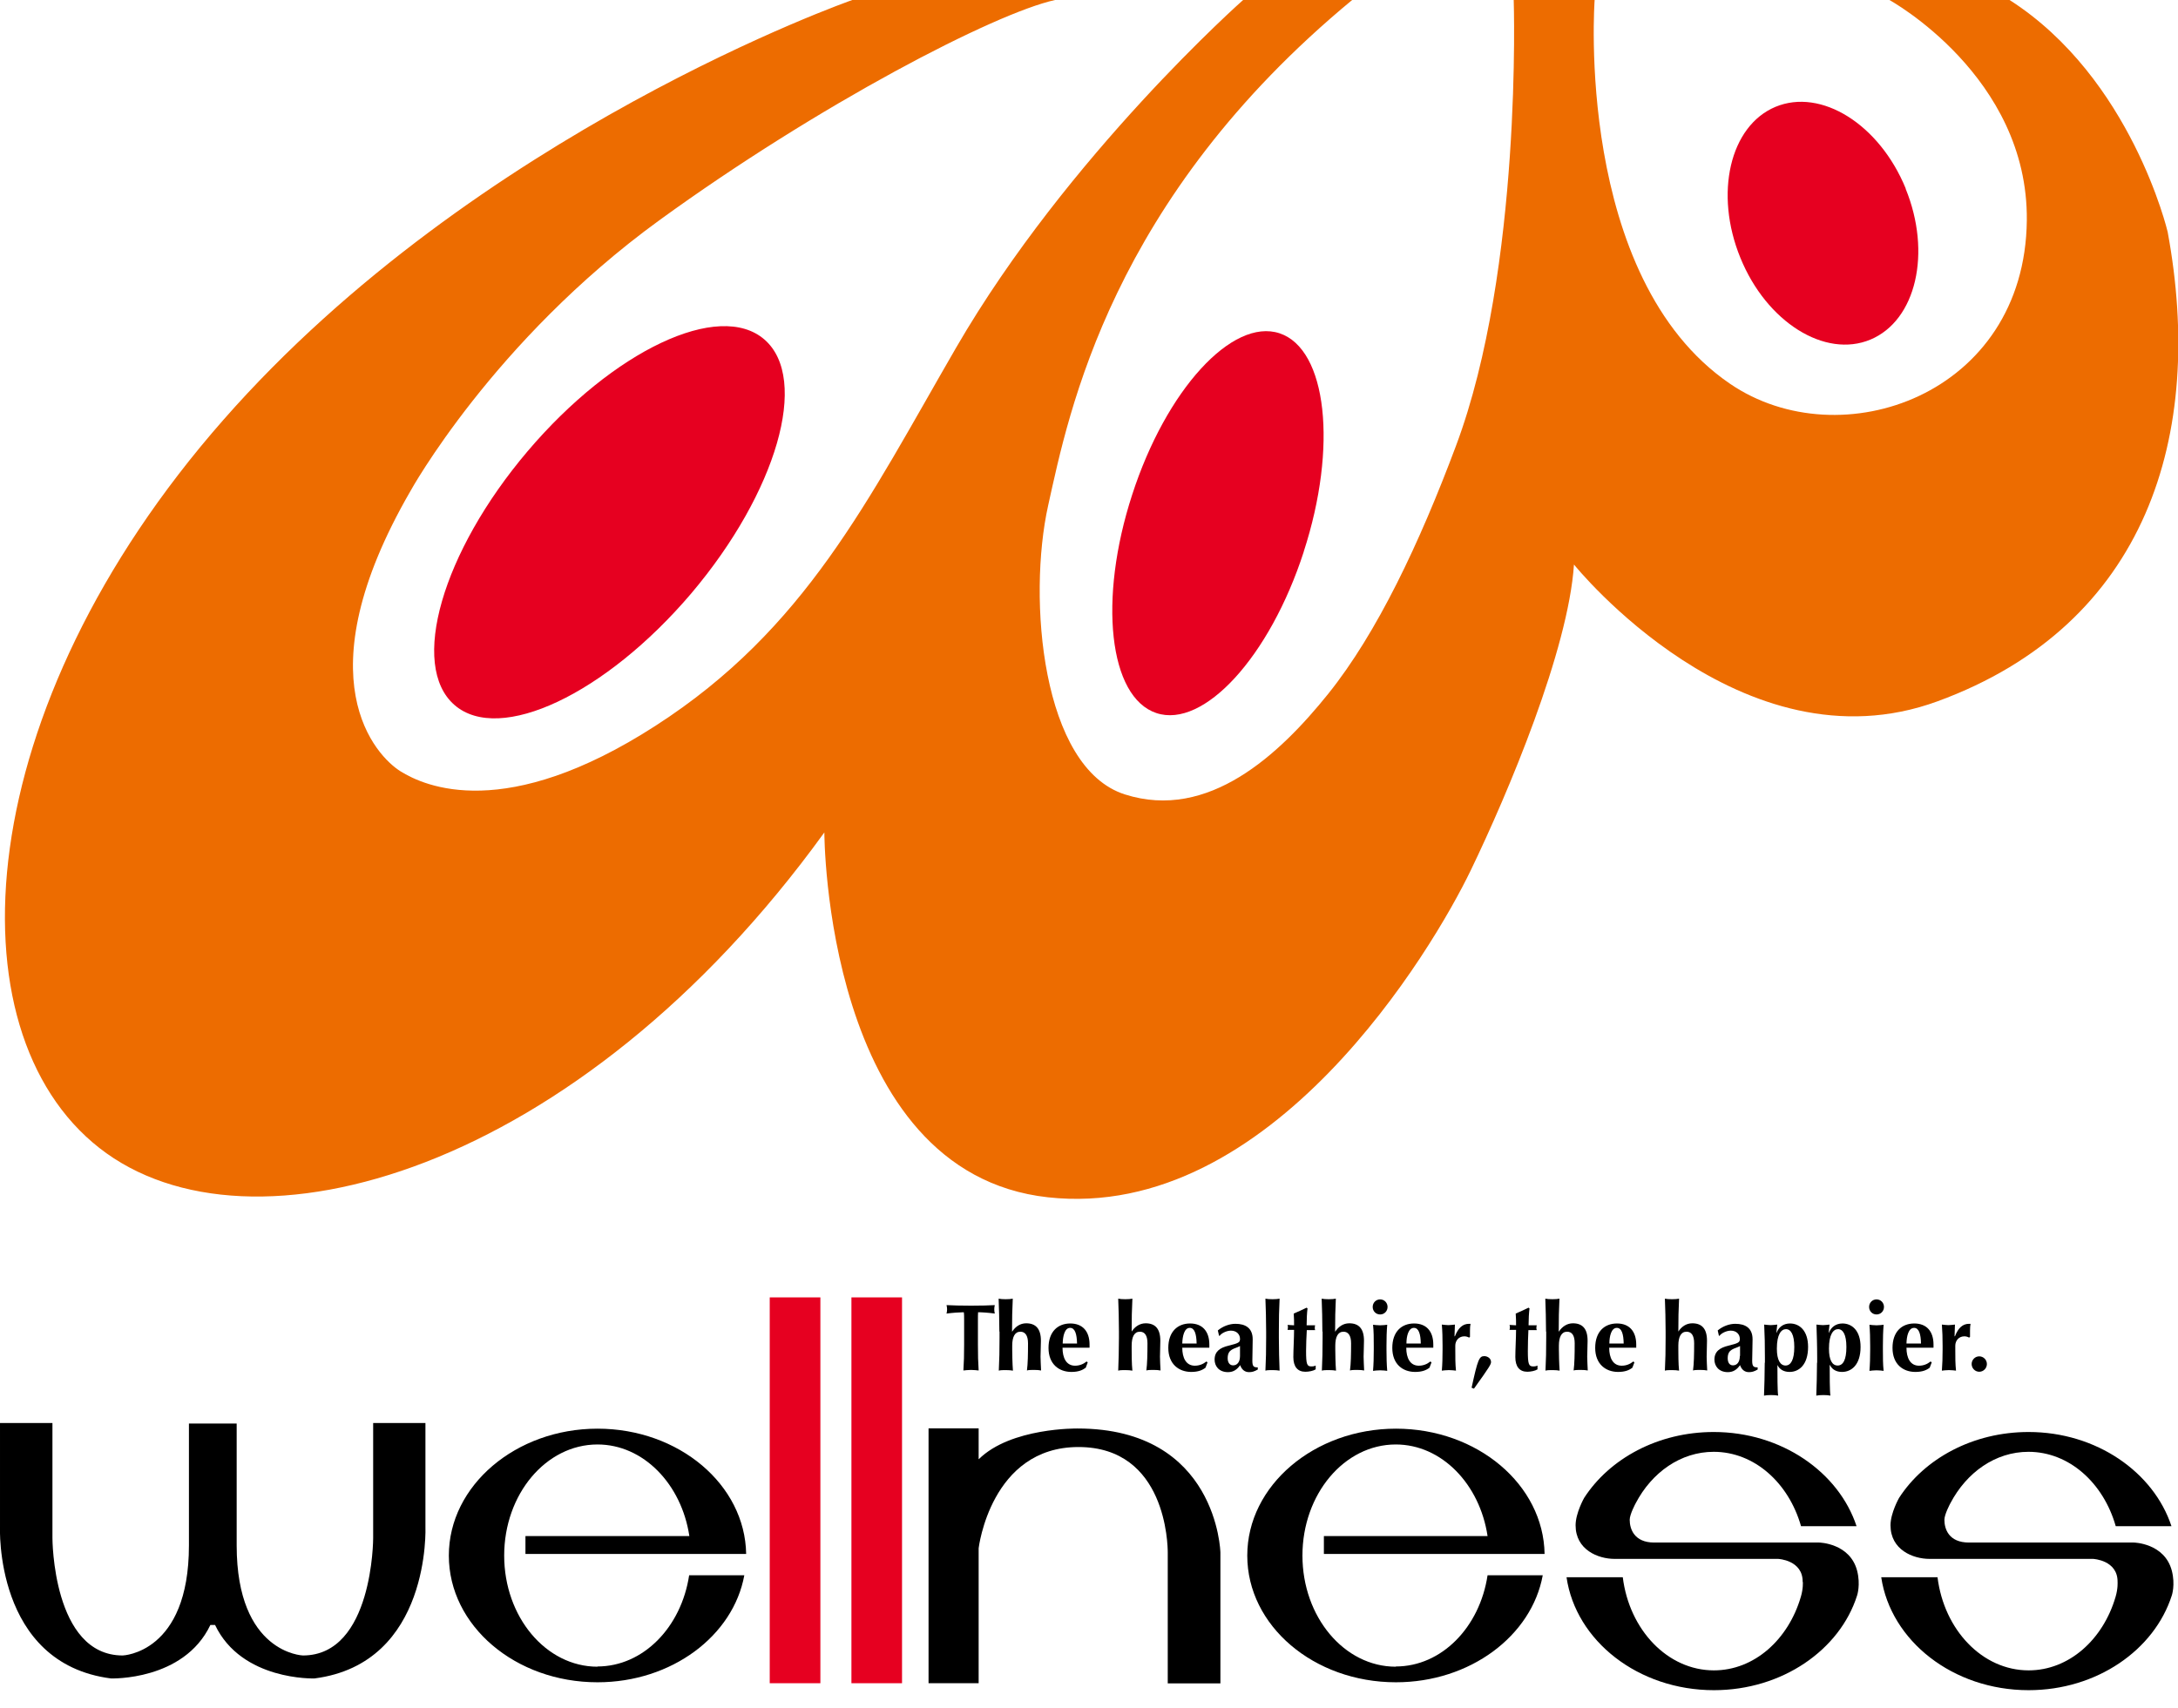
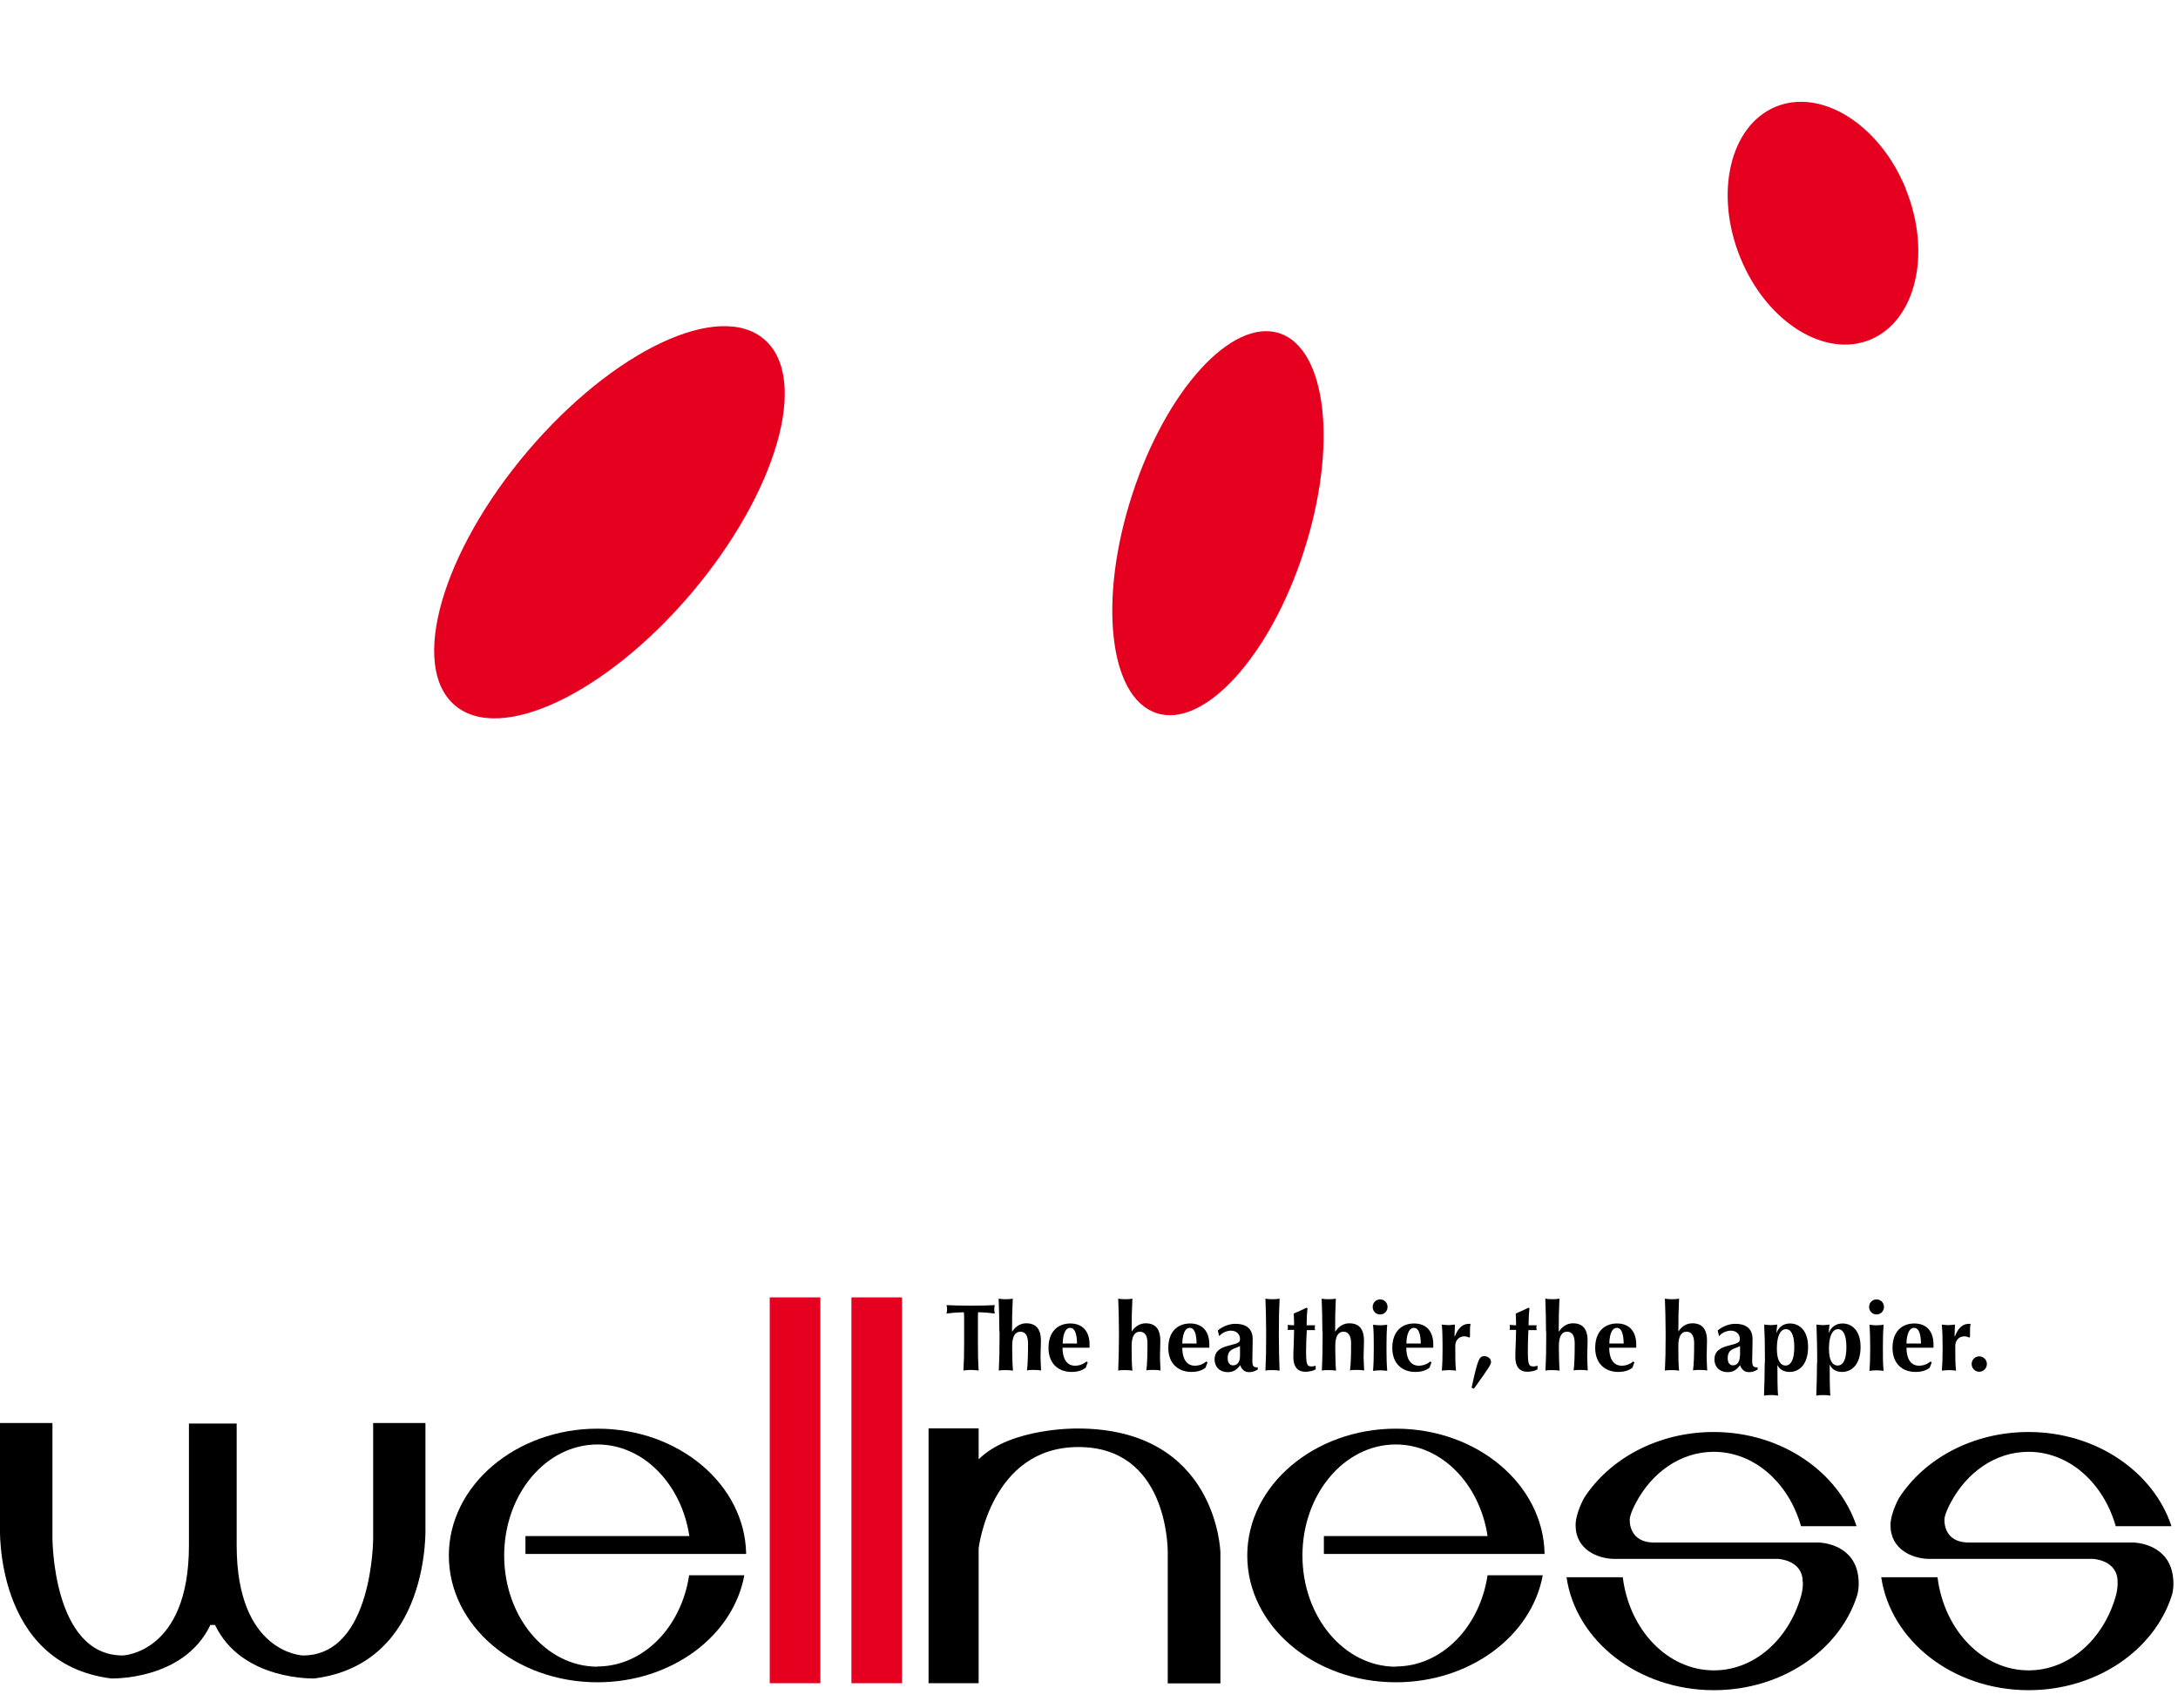
<svg xmlns="http://www.w3.org/2000/svg" width="51" height="40" viewBox="0 0 51 40" fill="none">
  <g clip-path="url(#clip0_133_2229)">
    <path d="M22.576 30.929C22.576 30.843 22.576 30.766 22.568 30.735C22.483 30.735 22.296 30.748 22.164 30.766C22.172 30.731 22.177 30.701 22.177 30.667C22.177 30.632 22.172 30.602 22.164 30.568C22.364 30.576 22.461 30.581 22.738 30.581C23.014 30.581 23.107 30.576 23.294 30.568C23.286 30.602 23.282 30.632 23.282 30.667C23.282 30.701 23.286 30.731 23.294 30.766C23.175 30.748 22.993 30.735 22.903 30.735C22.899 30.766 22.899 30.847 22.899 30.929V31.484C22.899 31.733 22.903 31.905 22.916 32.099C22.869 32.095 22.81 32.086 22.738 32.086C22.665 32.086 22.606 32.095 22.559 32.099C22.572 31.901 22.576 31.733 22.576 31.484V30.929Z" fill="black" />
    <path d="M23.401 31.187C23.401 30.895 23.392 30.667 23.384 30.417C23.422 30.426 23.485 30.43 23.549 30.43C23.613 30.43 23.677 30.426 23.715 30.417C23.702 30.671 23.698 30.895 23.698 31.187H23.702C23.779 31.071 23.889 30.994 24.029 30.994C24.25 30.994 24.374 31.118 24.374 31.402C24.374 31.553 24.365 31.66 24.365 31.776C24.365 31.871 24.374 31.987 24.378 32.099C24.34 32.09 24.276 32.086 24.212 32.086C24.148 32.086 24.085 32.086 24.047 32.099C24.068 31.94 24.072 31.725 24.072 31.462C24.072 31.277 24.004 31.191 23.893 31.191C23.762 31.191 23.702 31.316 23.702 31.518V31.609C23.702 31.69 23.706 31.948 23.719 32.103C23.681 32.095 23.617 32.09 23.553 32.09C23.49 32.09 23.426 32.09 23.388 32.103C23.401 31.854 23.405 31.626 23.405 31.333V31.187H23.401Z" fill="black" />
    <path d="M24.884 31.467C24.888 31.295 24.93 31.101 25.058 31.101C25.173 31.101 25.215 31.247 25.22 31.467H24.88H24.884ZM25.513 31.566C25.513 31.566 25.513 31.531 25.513 31.492C25.513 31.183 25.351 30.998 25.062 30.998C24.773 30.998 24.552 31.187 24.552 31.57C24.552 31.953 24.799 32.133 25.088 32.133C25.253 32.133 25.351 32.09 25.424 32.034L25.47 31.91L25.445 31.888C25.364 31.953 25.275 31.987 25.173 31.987C24.969 31.987 24.88 31.806 24.88 31.566H25.509H25.513Z" fill="black" />
    <path d="M26.201 31.187C26.201 30.895 26.193 30.667 26.184 30.417C26.223 30.426 26.286 30.43 26.35 30.43C26.414 30.43 26.478 30.426 26.516 30.417C26.503 30.671 26.499 30.895 26.499 31.187C26.575 31.071 26.69 30.994 26.826 30.994C27.047 30.994 27.17 31.118 27.17 31.402C27.17 31.553 27.162 31.66 27.162 31.776C27.162 31.871 27.17 31.987 27.175 32.099C27.136 32.09 27.073 32.086 27.009 32.086C26.945 32.086 26.881 32.086 26.843 32.099C26.864 31.94 26.869 31.725 26.869 31.462C26.869 31.277 26.805 31.191 26.69 31.191C26.558 31.191 26.499 31.316 26.499 31.518V31.609C26.499 31.69 26.499 31.948 26.516 32.103C26.478 32.095 26.414 32.09 26.35 32.09C26.286 32.09 26.223 32.09 26.184 32.103C26.193 31.854 26.201 31.626 26.201 31.333V31.187Z" fill="black" />
    <path d="M27.684 31.467C27.689 31.295 27.731 31.101 27.859 31.101C27.973 31.101 28.016 31.247 28.02 31.467H27.68H27.684ZM28.318 31.566C28.318 31.566 28.318 31.531 28.318 31.492C28.318 31.183 28.156 30.998 27.867 30.998C27.578 30.998 27.357 31.187 27.357 31.57C27.357 31.953 27.608 32.133 27.893 32.133C28.058 32.133 28.156 32.09 28.228 32.034L28.275 31.91L28.25 31.888C28.169 31.953 28.08 31.987 27.978 31.987C27.774 31.987 27.684 31.806 27.684 31.566H28.318Z" fill="black" />
    <path d="M29.036 31.759C29.036 31.905 28.968 31.979 28.874 31.979C28.798 31.979 28.747 31.918 28.747 31.811C28.747 31.587 28.913 31.596 29.036 31.527C29.036 31.578 29.036 31.63 29.036 31.759ZM28.543 31.286H28.56C28.602 31.226 28.721 31.166 28.823 31.166C28.955 31.166 29.036 31.252 29.036 31.359C29.036 31.437 29.015 31.458 28.768 31.518C28.568 31.566 28.441 31.652 28.441 31.845C28.441 31.987 28.534 32.138 28.755 32.138C28.891 32.138 28.972 32.069 29.04 31.974C29.074 32.073 29.142 32.138 29.248 32.138C29.316 32.138 29.367 32.125 29.452 32.077V32.026C29.363 32.026 29.325 32.013 29.325 31.871C29.325 31.712 29.333 31.557 29.333 31.368C29.333 31.105 29.163 31.006 28.93 31.006C28.789 31.006 28.636 31.062 28.517 31.161L28.547 31.295L28.543 31.286Z" fill="black" />
    <path d="M29.648 31.187C29.648 30.895 29.64 30.667 29.631 30.417C29.669 30.426 29.733 30.43 29.797 30.43C29.861 30.43 29.924 30.426 29.963 30.417C29.95 30.671 29.946 30.895 29.946 31.187V31.333C29.946 31.626 29.954 31.854 29.963 32.103C29.924 32.095 29.861 32.09 29.797 32.09C29.733 32.09 29.669 32.09 29.631 32.103C29.644 31.854 29.648 31.626 29.648 31.333V31.187Z" fill="black" />
    <path d="M30.795 31.037C30.791 31.058 30.787 31.075 30.787 31.097C30.787 31.114 30.787 31.136 30.795 31.153H30.6C30.591 31.282 30.583 31.523 30.583 31.643C30.583 31.953 30.604 32.004 30.706 32.004C30.761 32.004 30.783 31.996 30.808 31.983V32.073C30.753 32.108 30.651 32.129 30.566 32.129C30.383 32.129 30.285 32.009 30.285 31.785C30.285 31.613 30.302 31.333 30.302 31.148H30.149C30.149 31.148 30.158 31.114 30.158 31.092C30.158 31.071 30.158 31.054 30.149 31.032L30.302 31.041C30.302 30.946 30.302 30.882 30.294 30.766C30.396 30.723 30.498 30.675 30.596 30.628L30.617 30.645C30.604 30.74 30.596 30.903 30.596 31.041H30.791L30.795 31.037Z" fill="black" />
    <path d="M30.965 31.187C30.965 30.895 30.957 30.667 30.948 30.417C30.987 30.426 31.05 30.43 31.114 30.43C31.178 30.43 31.242 30.426 31.28 30.417C31.267 30.671 31.263 30.895 31.263 31.187H31.267C31.344 31.071 31.454 30.994 31.595 30.994C31.816 30.994 31.939 31.118 31.939 31.402C31.939 31.553 31.93 31.66 31.93 31.776C31.93 31.871 31.939 31.987 31.943 32.099C31.905 32.09 31.841 32.086 31.777 32.086C31.713 32.086 31.65 32.086 31.611 32.099C31.633 31.94 31.637 31.725 31.637 31.462C31.637 31.277 31.569 31.191 31.459 31.191C31.327 31.191 31.267 31.316 31.267 31.518V31.609C31.267 31.69 31.271 31.948 31.284 32.103C31.246 32.095 31.182 32.09 31.119 32.09C31.055 32.09 30.991 32.09 30.953 32.103C30.965 31.854 30.97 31.626 30.97 31.333V31.187H30.965Z" fill="black" />
    <path d="M32.168 31.523C32.168 31.342 32.168 31.183 32.151 31.028C32.19 31.032 32.249 31.041 32.317 31.041C32.385 31.041 32.445 31.032 32.483 31.028C32.47 31.183 32.466 31.342 32.466 31.523V31.613C32.466 31.794 32.47 31.953 32.483 32.108C32.445 32.103 32.385 32.095 32.317 32.095C32.249 32.095 32.194 32.103 32.151 32.108C32.164 31.953 32.168 31.794 32.168 31.613V31.523ZM32.317 30.434C32.415 30.434 32.491 30.512 32.491 30.611C32.491 30.71 32.415 30.787 32.317 30.787C32.219 30.787 32.143 30.71 32.143 30.611C32.143 30.512 32.219 30.434 32.317 30.434Z" fill="black" />
    <path d="M32.933 31.467C32.933 31.295 32.98 31.101 33.108 31.101C33.222 31.101 33.265 31.247 33.269 31.467H32.929H32.933ZM33.562 31.566C33.562 31.566 33.562 31.531 33.562 31.492C33.562 31.183 33.401 30.998 33.112 30.998C32.823 30.998 32.602 31.187 32.602 31.57C32.602 31.953 32.848 32.133 33.137 32.133C33.303 32.133 33.401 32.09 33.473 32.034L33.52 31.91L33.494 31.888C33.414 31.953 33.324 31.987 33.222 31.987C33.018 31.987 32.929 31.806 32.929 31.566H33.558H33.562Z" fill="black" />
    <path d="M34.064 31.299H34.068C34.145 31.101 34.251 31.006 34.4 31.006C34.412 31.006 34.425 31.006 34.434 31.006C34.425 31.049 34.421 31.097 34.421 31.166C34.421 31.209 34.421 31.26 34.421 31.312L34.4 31.329C34.37 31.312 34.331 31.299 34.289 31.299C34.157 31.299 34.077 31.402 34.077 31.518V31.609C34.077 31.789 34.077 31.948 34.093 32.103C34.055 32.099 33.996 32.09 33.928 32.09C33.86 32.09 33.804 32.099 33.762 32.103C33.775 31.948 33.779 31.789 33.779 31.609V31.518C33.779 31.338 33.775 31.178 33.762 31.024C33.813 31.028 33.864 31.037 33.915 31.037C33.966 31.037 34.017 31.028 34.068 31.024L34.059 31.295L34.064 31.299Z" fill="black" />
    <path d="M34.459 32.503C34.603 31.837 34.638 31.763 34.757 31.763C34.825 31.763 34.914 31.811 34.914 31.901C34.914 31.953 34.884 32.009 34.514 32.525L34.459 32.503Z" fill="black" />
    <path d="M35.985 31.037C35.98 31.058 35.976 31.075 35.976 31.097C35.976 31.114 35.976 31.136 35.985 31.153H35.789C35.781 31.282 35.776 31.523 35.776 31.643C35.776 31.953 35.798 32.004 35.9 32.004C35.955 32.004 35.976 31.996 36.002 31.983V32.073C35.946 32.108 35.844 32.129 35.764 32.129C35.581 32.129 35.483 32.009 35.483 31.785C35.483 31.613 35.5 31.333 35.5 31.148H35.347C35.347 31.148 35.356 31.114 35.356 31.092C35.356 31.071 35.356 31.054 35.347 31.032L35.5 31.041C35.5 30.946 35.5 30.882 35.492 30.766C35.594 30.723 35.696 30.675 35.793 30.628L35.815 30.645C35.802 30.74 35.793 30.903 35.793 31.041H35.989L35.985 31.037Z" fill="black" />
    <path d="M36.202 31.187C36.202 30.895 36.193 30.667 36.185 30.417C36.223 30.426 36.287 30.43 36.35 30.43C36.414 30.43 36.478 30.426 36.516 30.417C36.503 30.671 36.499 30.895 36.499 31.187H36.503C36.58 31.071 36.695 30.994 36.831 30.994C37.052 30.994 37.175 31.118 37.175 31.402C37.175 31.553 37.166 31.66 37.166 31.776C37.166 31.871 37.175 31.987 37.179 32.099C37.141 32.09 37.077 32.086 37.013 32.086C36.95 32.086 36.886 32.086 36.848 32.099C36.869 31.94 36.873 31.725 36.873 31.462C36.873 31.277 36.809 31.191 36.695 31.191C36.563 31.191 36.503 31.316 36.503 31.518V31.609C36.503 31.69 36.508 31.948 36.52 32.103C36.482 32.095 36.418 32.09 36.355 32.09C36.291 32.09 36.227 32.09 36.189 32.103C36.202 31.854 36.206 31.626 36.206 31.333V31.187H36.202Z" fill="black" />
    <path d="M37.685 31.467C37.685 31.295 37.731 31.101 37.859 31.101C37.974 31.101 38.016 31.247 38.02 31.467H37.681H37.685ZM38.314 31.566C38.314 31.566 38.314 31.531 38.314 31.492C38.314 31.183 38.152 30.998 37.863 30.998C37.574 30.998 37.353 31.187 37.353 31.57C37.353 31.953 37.604 32.133 37.889 32.133C38.054 32.133 38.152 32.09 38.224 32.034L38.271 31.91L38.246 31.888C38.165 31.953 38.076 31.987 37.974 31.987C37.77 31.987 37.681 31.806 37.681 31.566H38.309H38.314Z" fill="black" />
    <path d="M39.002 31.187C39.002 30.895 38.994 30.667 38.985 30.417C39.024 30.426 39.087 30.43 39.151 30.43C39.215 30.43 39.279 30.426 39.317 30.417C39.304 30.671 39.3 30.895 39.3 31.187C39.376 31.071 39.487 30.994 39.627 30.994C39.848 30.994 39.971 31.118 39.971 31.402C39.971 31.553 39.963 31.66 39.963 31.776C39.963 31.871 39.971 31.987 39.976 32.099C39.937 32.09 39.874 32.086 39.81 32.086C39.746 32.086 39.682 32.086 39.644 32.099C39.665 31.94 39.67 31.725 39.67 31.462C39.67 31.277 39.606 31.191 39.491 31.191C39.359 31.191 39.3 31.316 39.3 31.518V31.609C39.3 31.69 39.3 31.948 39.317 32.103C39.279 32.095 39.215 32.09 39.151 32.09C39.087 32.09 39.024 32.09 38.985 32.103C38.998 31.854 39.002 31.626 39.002 31.333V31.187Z" fill="black" />
    <path d="M40.74 31.759C40.74 31.905 40.672 31.979 40.579 31.979C40.502 31.979 40.456 31.918 40.456 31.811C40.456 31.587 40.621 31.596 40.745 31.527C40.745 31.578 40.745 31.63 40.745 31.759H40.74ZM40.248 31.286H40.264C40.307 31.226 40.426 31.166 40.528 31.166C40.66 31.166 40.74 31.252 40.74 31.359C40.74 31.437 40.719 31.458 40.473 31.518C40.273 31.566 40.145 31.652 40.145 31.845C40.145 31.987 40.239 32.138 40.46 32.138C40.596 32.138 40.677 32.069 40.745 31.974C40.779 32.073 40.847 32.138 40.953 32.138C41.021 32.138 41.072 32.125 41.157 32.077V32.026C41.068 32.026 41.029 32.013 41.029 31.871C41.029 31.712 41.038 31.557 41.038 31.368C41.038 31.105 40.868 31.006 40.634 31.006C40.494 31.006 40.341 31.062 40.222 31.161L40.252 31.295L40.248 31.286Z" fill="black" />
    <path d="M42.015 31.553C42.015 31.845 41.935 31.983 41.811 31.983C41.688 31.983 41.607 31.858 41.607 31.587C41.607 31.252 41.709 31.131 41.82 31.131C41.935 31.131 42.015 31.256 42.015 31.548V31.553ZM41.323 31.918C41.323 32.211 41.314 32.439 41.306 32.688C41.344 32.679 41.408 32.675 41.471 32.675C41.535 32.675 41.599 32.679 41.637 32.688C41.62 32.581 41.62 32.185 41.62 31.97C41.671 32.077 41.773 32.133 41.905 32.133C42.122 32.133 42.338 31.97 42.338 31.548C42.338 31.161 42.134 30.998 41.913 30.998C41.756 30.998 41.641 31.092 41.603 31.217H41.599C41.599 31.153 41.612 31.075 41.616 31.024C41.565 31.028 41.514 31.037 41.463 31.037C41.412 31.037 41.361 31.028 41.31 31.024C41.323 31.277 41.327 31.501 41.327 31.794V31.918H41.323Z" fill="black" />
    <path d="M43.235 31.553C43.235 31.845 43.159 31.983 43.031 31.983C42.904 31.983 42.827 31.858 42.827 31.587C42.827 31.252 42.929 31.131 43.04 31.131C43.154 31.131 43.235 31.256 43.235 31.548V31.553ZM42.547 31.918C42.547 32.211 42.538 32.439 42.53 32.688C42.568 32.679 42.632 32.675 42.696 32.675C42.759 32.675 42.823 32.679 42.861 32.688C42.844 32.581 42.844 32.185 42.844 31.97H42.849C42.9 32.077 43.002 32.133 43.133 32.133C43.35 32.133 43.567 31.97 43.567 31.548C43.567 31.161 43.363 30.998 43.142 30.998C42.984 30.998 42.87 31.092 42.827 31.217H42.823C42.823 31.153 42.836 31.075 42.84 31.024C42.789 31.028 42.738 31.037 42.687 31.037C42.636 31.037 42.585 31.028 42.534 31.024C42.542 31.277 42.551 31.501 42.551 31.794V31.918H42.547Z" fill="black" />
    <path d="M43.792 31.523C43.792 31.342 43.788 31.183 43.775 31.028C43.813 31.032 43.873 31.041 43.941 31.041C44.009 31.041 44.068 31.032 44.107 31.028C44.094 31.183 44.09 31.342 44.09 31.523V31.613C44.09 31.794 44.09 31.953 44.107 32.108C44.068 32.103 44.009 32.095 43.941 32.095C43.873 32.095 43.818 32.103 43.775 32.108C43.788 31.953 43.792 31.794 43.792 31.613V31.523ZM43.941 30.434C44.039 30.434 44.115 30.512 44.115 30.611C44.115 30.71 44.039 30.787 43.941 30.787C43.843 30.787 43.767 30.71 43.767 30.611C43.767 30.512 43.843 30.434 43.941 30.434Z" fill="black" />
    <path d="M44.642 31.467C44.646 31.295 44.689 31.101 44.82 31.101C44.935 31.101 44.978 31.247 44.982 31.467H44.642ZM45.275 31.566C45.275 31.566 45.275 31.531 45.275 31.492C45.275 31.183 45.114 30.998 44.825 30.998C44.536 30.998 44.315 31.187 44.315 31.57C44.315 31.953 44.561 32.133 44.85 32.133C45.016 32.133 45.114 32.09 45.186 32.034L45.233 31.91L45.207 31.888C45.126 31.953 45.037 31.987 44.935 31.987C44.731 31.987 44.642 31.806 44.642 31.566H45.275Z" fill="black" />
    <path d="M45.777 31.299C45.853 31.101 45.959 31.006 46.108 31.006C46.121 31.006 46.134 31.006 46.142 31.006C46.134 31.049 46.13 31.097 46.13 31.166C46.13 31.209 46.13 31.26 46.13 31.312L46.108 31.329C46.078 31.312 46.04 31.299 45.998 31.299C45.866 31.299 45.785 31.402 45.785 31.518V31.609C45.785 31.789 45.785 31.948 45.802 32.103C45.764 32.099 45.705 32.09 45.636 32.09C45.569 32.09 45.513 32.099 45.471 32.103C45.483 31.948 45.488 31.789 45.488 31.609V31.518C45.488 31.338 45.483 31.178 45.471 31.024C45.522 31.028 45.573 31.037 45.624 31.037C45.675 31.037 45.726 31.028 45.777 31.024L45.768 31.295L45.777 31.299Z" fill="black" />
    <path d="M46.346 31.768C46.444 31.768 46.525 31.849 46.525 31.948C46.525 32.047 46.444 32.129 46.346 32.129C46.248 32.129 46.168 32.047 46.168 31.948C46.168 31.849 46.248 31.768 46.346 31.768Z" fill="black" />
-     <path d="M19.958 2.86144e-05C19.958 2.86144e-05 11.165 3.071 5.228 9.837C-0.71 16.602 -1.194 24.125 2.325 26.886C5.844 29.647 13.54 27.467 19.303 19.497C19.303 19.497 19.303 27.467 24.54 28.043C29.776 28.619 33.558 22.211 34.438 20.387C35.318 18.564 36.724 15.222 36.856 13.222C36.856 13.222 40.779 18.108 45.369 16.426C50.269 14.632 51.638 10.194 50.758 5.432C50.758 5.432 49.912 1.828 47.056 2.86144e-05H44.242C44.242 2.86144e-05 47.494 1.781 47.46 5.161C47.417 9.256 43.095 10.753 40.511 8.989C36.856 6.495 37.34 2.86144e-05 37.34 2.86144e-05H35.445C35.445 2.86144e-05 35.653 6.28 34.093 10.443C33.239 12.727 32.245 14.826 31.102 16.25C29.958 17.673 28.297 19.23 26.341 18.607C24.391 17.987 24.059 14.017 24.544 11.837C25.028 9.656 26.01 4.671 31.667 -0.004H29.113C29.113 -0.004 25.007 3.626 22.389 8.142C20.315 11.725 18.87 14.731 15.351 16.998C11.832 19.269 9.949 18.422 9.376 18.064C8.819 17.716 7.059 15.914 9.609 11.505C9.609 11.505 11.543 7.991 15.436 5.161C19.172 2.447 23.294 0.31 24.705 2.86144e-05H19.954H19.958Z" fill="#ED6C00" />
    <path d="M10.642 16.512C11.7 17.432 14.182 16.258 16.188 13.897C18.19 11.531 18.959 8.873 17.901 7.953C16.843 7.032 14.361 8.206 12.355 10.568C10.349 12.933 9.584 15.591 10.642 16.512Z" fill="#E60020" />
    <path d="M30.528 12.925C29.733 15.381 28.186 17.071 27.077 16.701C25.967 16.331 25.712 14.043 26.511 11.587C27.306 9.131 28.853 7.441 29.962 7.806C31.072 8.176 31.327 10.464 30.528 12.92V12.925Z" fill="#E60020" />
    <path d="M44.621 4.417C45.237 5.923 44.867 7.505 43.8 7.953C42.734 8.4 41.365 7.544 40.753 6.039C40.137 4.533 40.507 2.951 41.573 2.503C42.644 2.056 44.009 2.912 44.625 4.417H44.621Z" fill="#E60020" />
    <path d="M19.21 30.387H18.024V39.424H19.21V30.387Z" fill="#E60020" />
    <path d="M21.122 30.387H19.937V39.424H21.122V30.387Z" fill="#E60020" />
    <path d="M13.991 39.037C12.784 39.037 11.806 37.871 11.806 36.434C11.806 34.998 12.784 33.832 13.991 33.832C15.066 33.832 15.959 34.761 16.142 35.978H12.304V36.396H17.472C17.446 34.774 15.899 33.462 13.991 33.462C12.083 33.462 10.51 34.791 10.51 36.434C10.51 38.078 12.07 39.402 13.991 39.402C15.729 39.402 17.17 38.314 17.429 36.895H16.137C15.954 38.112 15.062 39.032 13.987 39.032L13.991 39.037Z" fill="black" />
    <path d="M32.683 39.037C31.476 39.037 30.498 37.871 30.498 36.434C30.498 34.998 31.476 33.832 32.683 33.832C33.758 33.832 34.65 34.761 34.833 35.978H31V36.396H36.168C36.142 34.774 34.595 33.462 32.687 33.462C30.779 33.462 29.206 34.791 29.206 36.434C29.206 38.078 30.766 39.402 32.687 39.402C34.425 39.402 35.866 38.314 36.125 36.895H34.833C34.65 38.112 33.758 39.032 32.683 39.032V39.037Z" fill="black" />
    <path d="M42.211 37.054C42.219 36.538 41.637 36.512 41.637 36.512H37.808C37.417 36.512 36.894 36.297 36.894 35.725C36.894 35.437 37.094 35.084 37.094 35.084C37.689 34.163 38.824 33.54 40.128 33.54C41.718 33.54 43.057 34.482 43.473 35.746H42.173C41.884 34.731 41.08 34.004 40.128 34.004C39.355 34.004 38.679 34.486 38.301 35.209C38.301 35.209 38.161 35.467 38.161 35.596C38.161 35.811 38.267 36.129 38.734 36.129H42.598C42.598 36.129 43.316 36.142 43.486 36.787C43.571 37.118 43.486 37.368 43.486 37.368C43.082 38.645 41.731 39.587 40.133 39.587C38.36 39.587 36.898 38.43 36.682 36.942H37.999C38.152 38.176 39.049 39.123 40.133 39.123C41.076 39.123 41.875 38.404 42.168 37.402C42.228 37.204 42.215 37.05 42.215 37.05L42.211 37.054Z" fill="black" />
    <path d="M49.585 37.054C49.593 36.538 49.011 36.512 49.011 36.512H45.182C44.791 36.512 44.268 36.297 44.268 35.725C44.268 35.437 44.468 35.084 44.468 35.084C45.063 34.163 46.197 33.54 47.502 33.54C49.092 33.54 50.431 34.482 50.847 35.746H49.542C49.253 34.731 48.45 34.004 47.498 34.004C46.724 34.004 46.049 34.486 45.67 35.209C45.67 35.209 45.53 35.467 45.53 35.596C45.53 35.811 45.632 36.129 46.104 36.129H49.967C49.967 36.129 50.685 36.142 50.855 36.787C50.941 37.118 50.855 37.368 50.855 37.368C50.447 38.645 49.1 39.587 47.502 39.587C45.73 39.587 44.272 38.43 44.051 36.942H45.369C45.522 38.176 46.419 39.123 47.502 39.123C48.446 39.123 49.245 38.404 49.538 37.402C49.597 37.204 49.585 37.05 49.585 37.05V37.054Z" fill="black" />
    <path d="M22.916 34.172V33.454H21.743V39.424H22.916V36.262C22.916 36.262 23.196 33.892 25.253 33.892C27.31 33.892 27.344 36.189 27.344 36.361V39.428H28.577V36.361C28.577 36.361 28.509 33.458 25.232 33.458C25.232 33.458 23.672 33.432 22.92 34.176L22.916 34.172Z" fill="black" />
    <path d="M5.036 38.06C5.661 39.372 7.365 39.312 7.365 39.312C10.102 38.959 9.962 35.751 9.962 35.751V33.329H8.738V36.026C8.738 36.026 8.738 38.774 7.093 38.774C7.093 38.774 5.542 38.727 5.542 36.198V33.342H4.424V36.198C4.424 38.727 2.873 38.774 2.873 38.774C1.228 38.774 1.228 36.026 1.228 36.026V33.329H9.363e-05V35.751C9.363e-05 35.751 -0.144 38.959 2.597 39.312C2.597 39.312 4.301 39.372 4.926 38.06H5.032H5.036Z" fill="black" />
  </g>
  <defs>
    <clipPath id="clip0_133_2229">
      <rect width="51" height="39.587" fill="white" />
    </clipPath>
  </defs>
</svg>